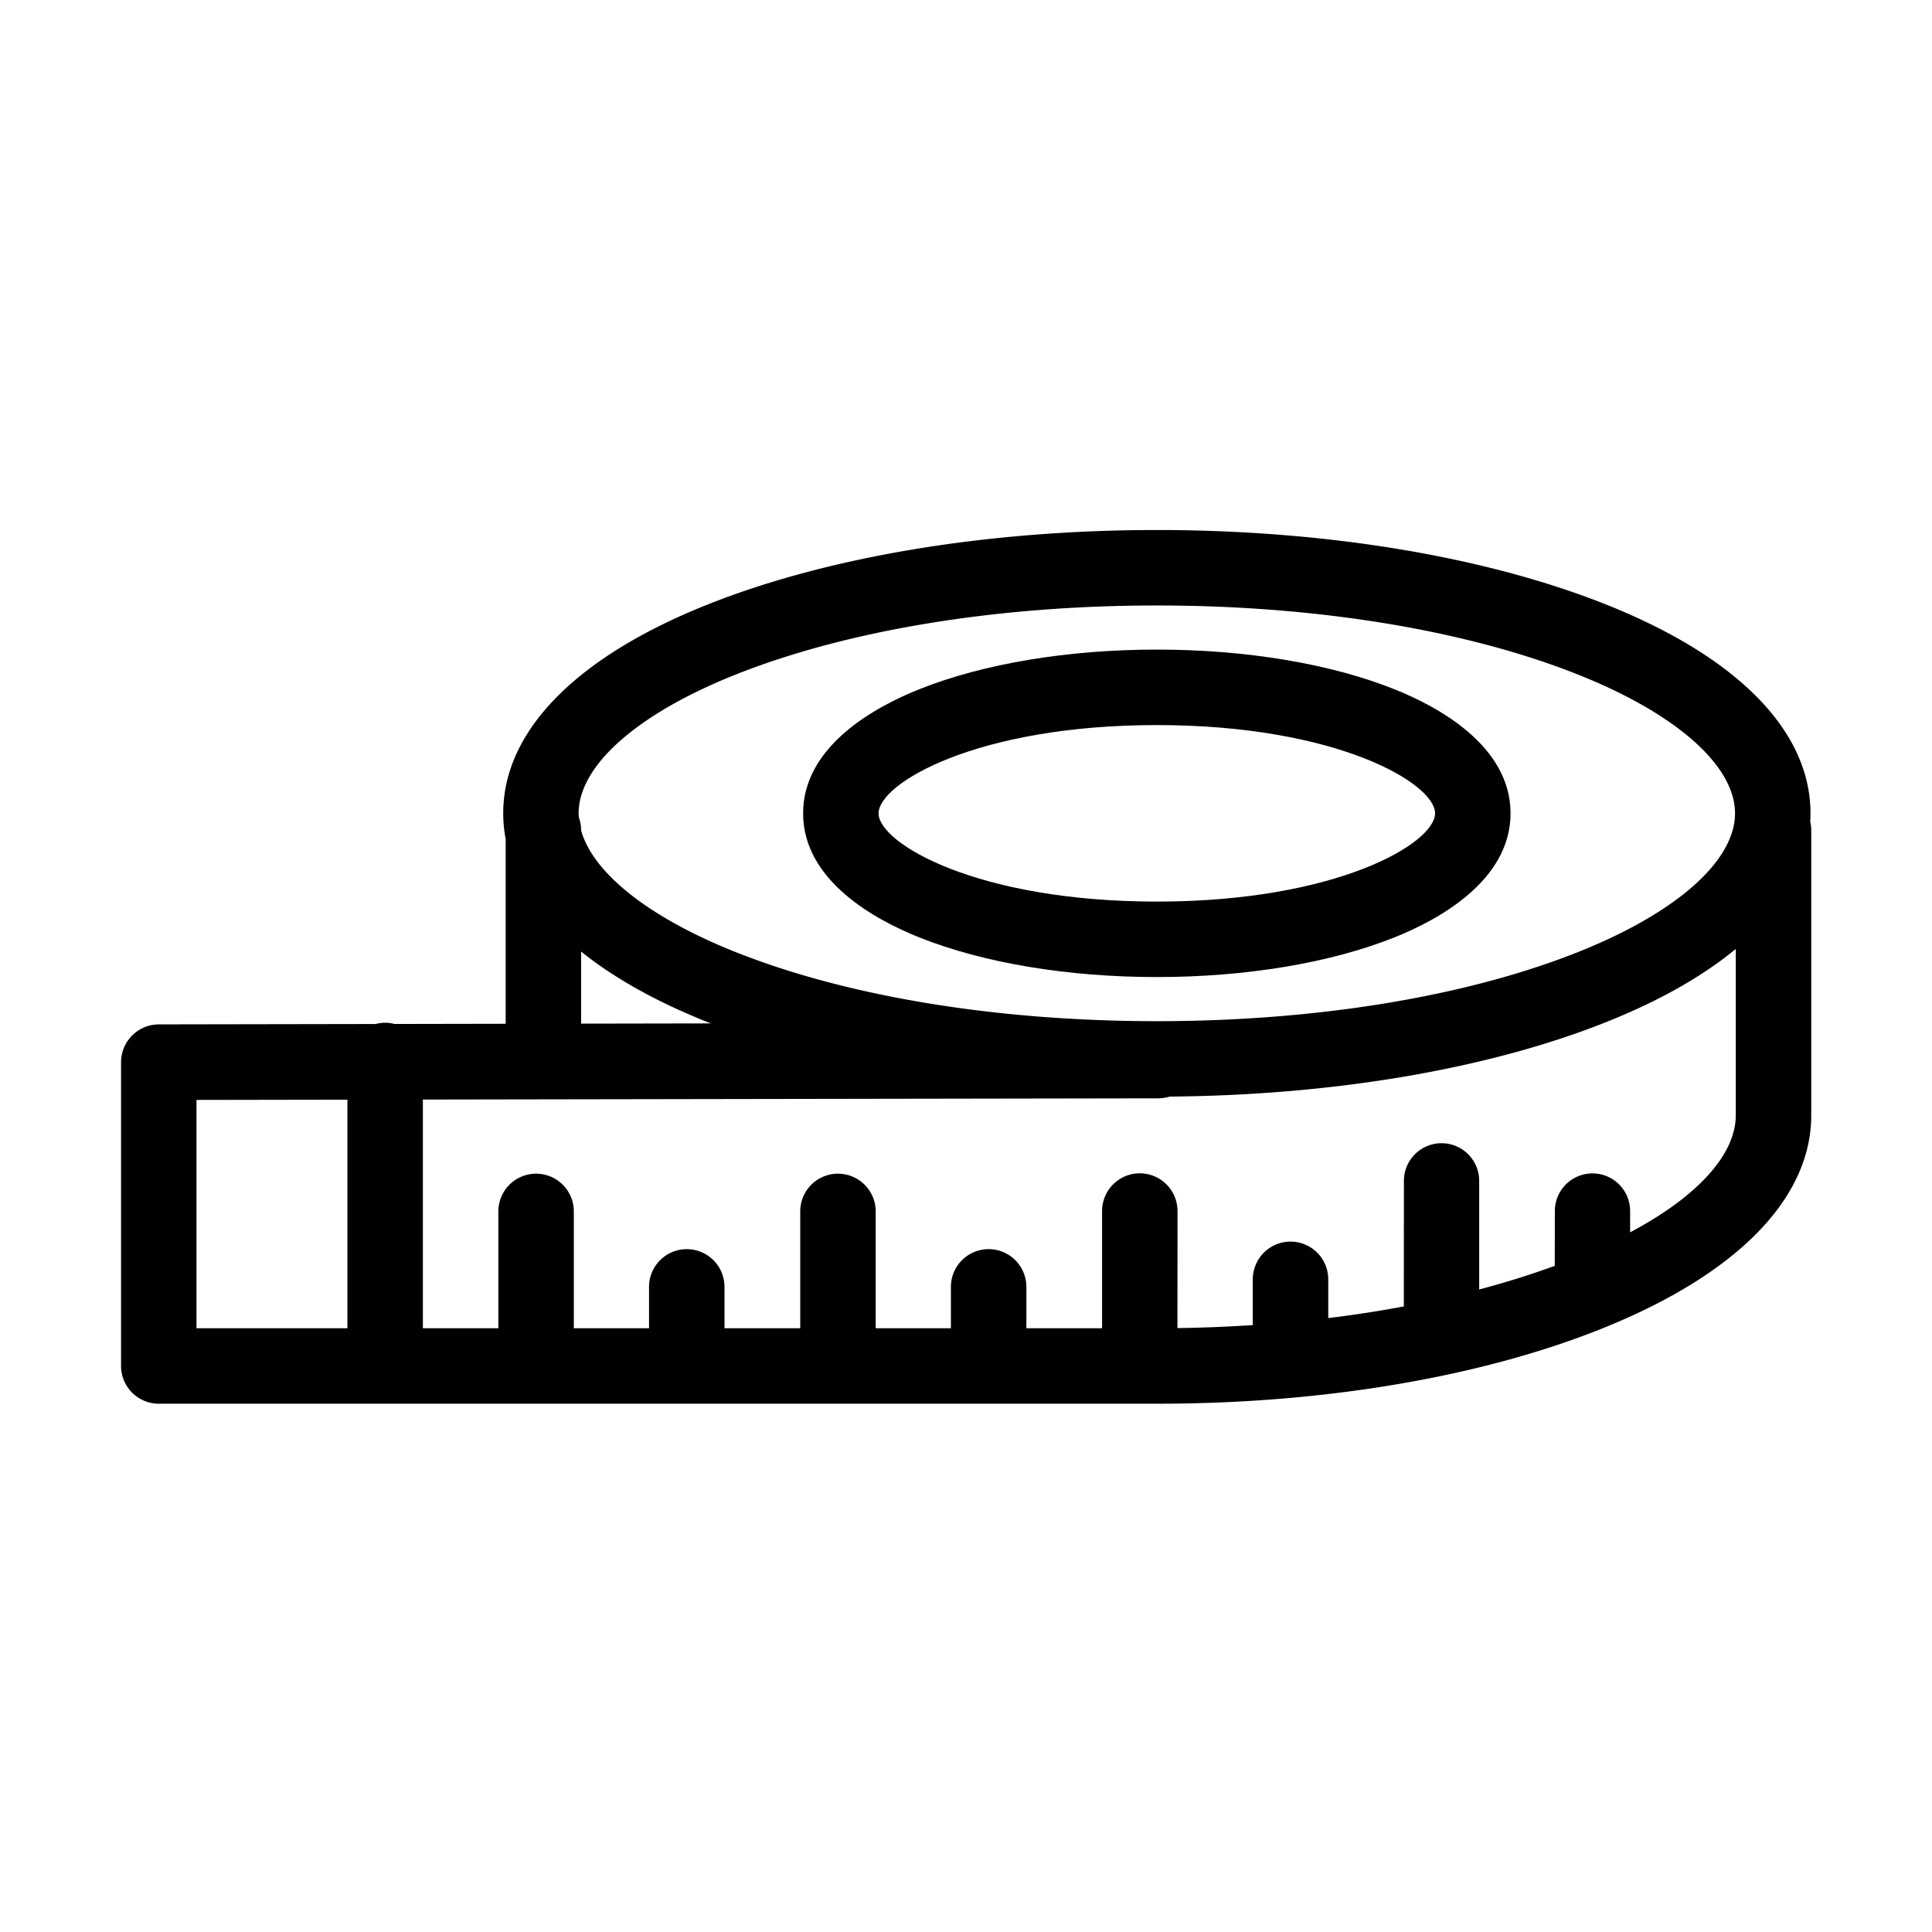
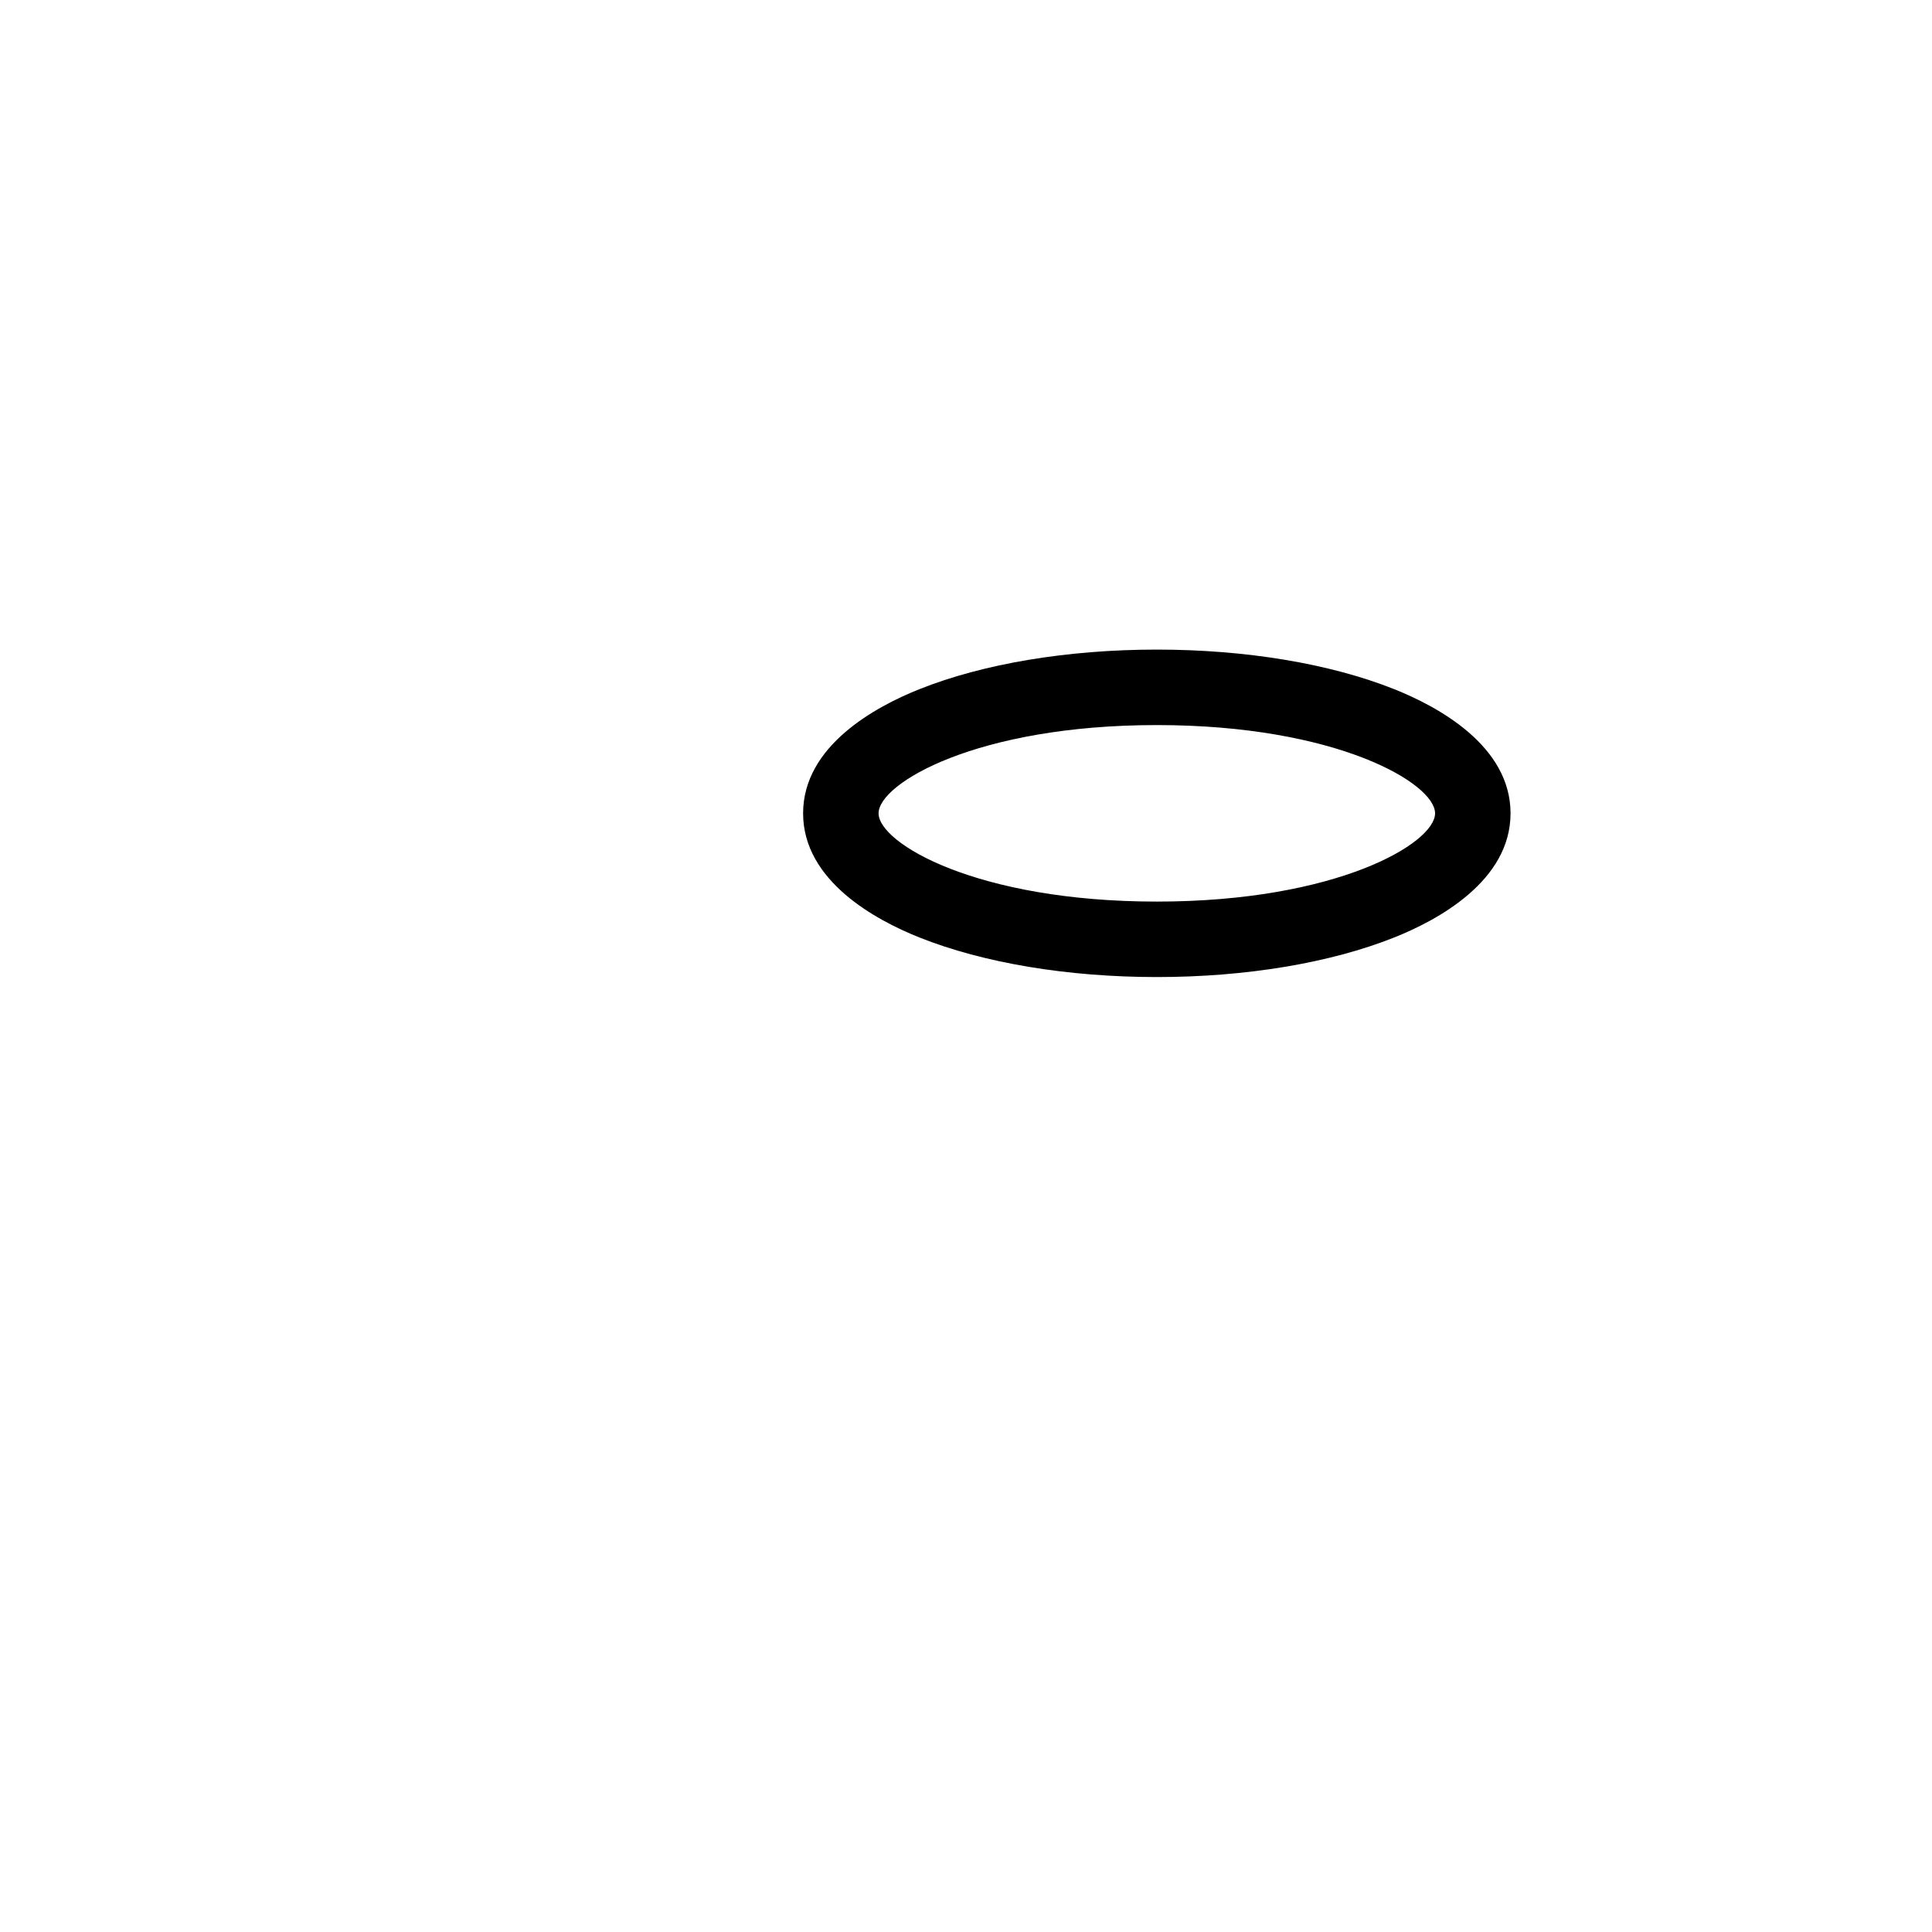
<svg xmlns="http://www.w3.org/2000/svg" data-name="Layer 1" viewBox="0 0 512 512">
  <g data-name="&lt;Group&gt;">
-     <path d="M479.8,215.541c0-21.755-19.214-41.4-54.1-55.309-31.98-12.751-74.285-19.773-119.122-19.773s-87.142,7.022-119.122,19.773c-34.889,13.912-54.1,33.554-54.1,55.309a36.647,36.647,0,0,0,.656,6.836V271.31l-29.454.053a9.7,9.7,0,0,0-4.992.009l-57.5.1a10.039,10.039,0,0,0-9.984,10.046l0,80.479a10,10,0,0,0,10,10H306.775c44.665,0,87-7.28,119.215-20.5C460.819,337.207,480,317.333,480,295.541V220a10,10,0,0,0-.272-2.284C479.771,216.993,479.8,216.268,479.8,215.541ZM194.855,178.81c29.68-11.833,69.354-18.351,111.715-18.351s82.035,6.518,111.715,18.351c25.993,10.364,41.511,24.1,41.511,36.731s-15.518,26.366-41.511,36.73c-29.68,11.834-69.354,18.351-111.715,18.351s-82.035-6.517-111.715-18.351c-22.9-9.132-37.668-20.879-40.855-32.187V220a9.975,9.975,0,0,0-.616-3.43c-.023-.344-.04-.687-.04-1.029C153.344,202.905,168.862,189.174,194.855,178.81ZM154,252.168c8.629,6.954,19.84,13.255,33.448,18.681.308.123.624.242.934.364L154,271.274ZM52.068,291.493l40-.067,0,60.574h-40ZM432,326.578V321.04a9.975,9.975,0,1,0-19.949,0l-.023,14.412c-6.307,2.324-13.028,4.419-20.028,6.275V313.04a9.975,9.975,0,1,0-19.949,0l-.025,33.176C365.542,347.429,359,348.459,352,349.3V339.04a10,10,0,1,0-20,0v12.129c-7,.433-13.216.7-19.965.789l.016-30.92a9.994,9.994,0,1,0-19.987,0l0,30.959H272V341.04a10,10,0,1,0-20,0V352H232.069V321.04a10,10,0,0,0-20,0V352H192V341.04a10,10,0,1,0-20,0V352H152.069V321.04a10,10,0,0,0-20,0V352h-20l0-60.607,194.9-.325a9.947,9.947,0,0,0,2.99-.462c43.577-.345,84.562-7.328,115.734-19.757,14.06-5.606,25.571-12.144,34.308-19.375v44.067C460,305.88,450,317.031,432,326.578Z" data-name="&lt;Compound Path&gt;" />
-     <path d="M243.653,248.439c16.967,6.765,39.311,10.49,62.917,10.49s45.95-3.725,62.916-10.49c11.512-4.59,30.824-14.967,30.824-32.9s-19.312-28.309-30.824-32.9c-16.966-6.766-39.31-10.491-62.916-10.491s-45.95,3.725-62.917,10.491c-11.511,4.589-30.822,14.966-30.822,32.9S232.142,243.849,243.653,248.439Zm62.917-56.287c47.712,0,73.74,15.451,73.74,23.389s-26.028,23.388-73.74,23.388-73.739-15.45-73.739-23.388S258.858,192.152,306.57,192.152Z" data-name="&lt;Compound Path&gt;" />
+     <path d="M243.653,248.439c16.967,6.765,39.311,10.49,62.917,10.49s45.95-3.725,62.916-10.49c11.512-4.59,30.824-14.967,30.824-32.9s-19.312-28.309-30.824-32.9c-16.966-6.766-39.31-10.491-62.916-10.491s-45.95,3.725-62.917,10.491c-11.511,4.589-30.822,14.966-30.822,32.9S232.142,243.849,243.653,248.439Zm62.917-56.287c47.712,0,73.74,15.451,73.74,23.389s-26.028,23.388-73.74,23.388-73.739-15.45-73.739-23.388S258.858,192.152,306.57,192.152" data-name="&lt;Compound Path&gt;" />
  </g>
</svg>